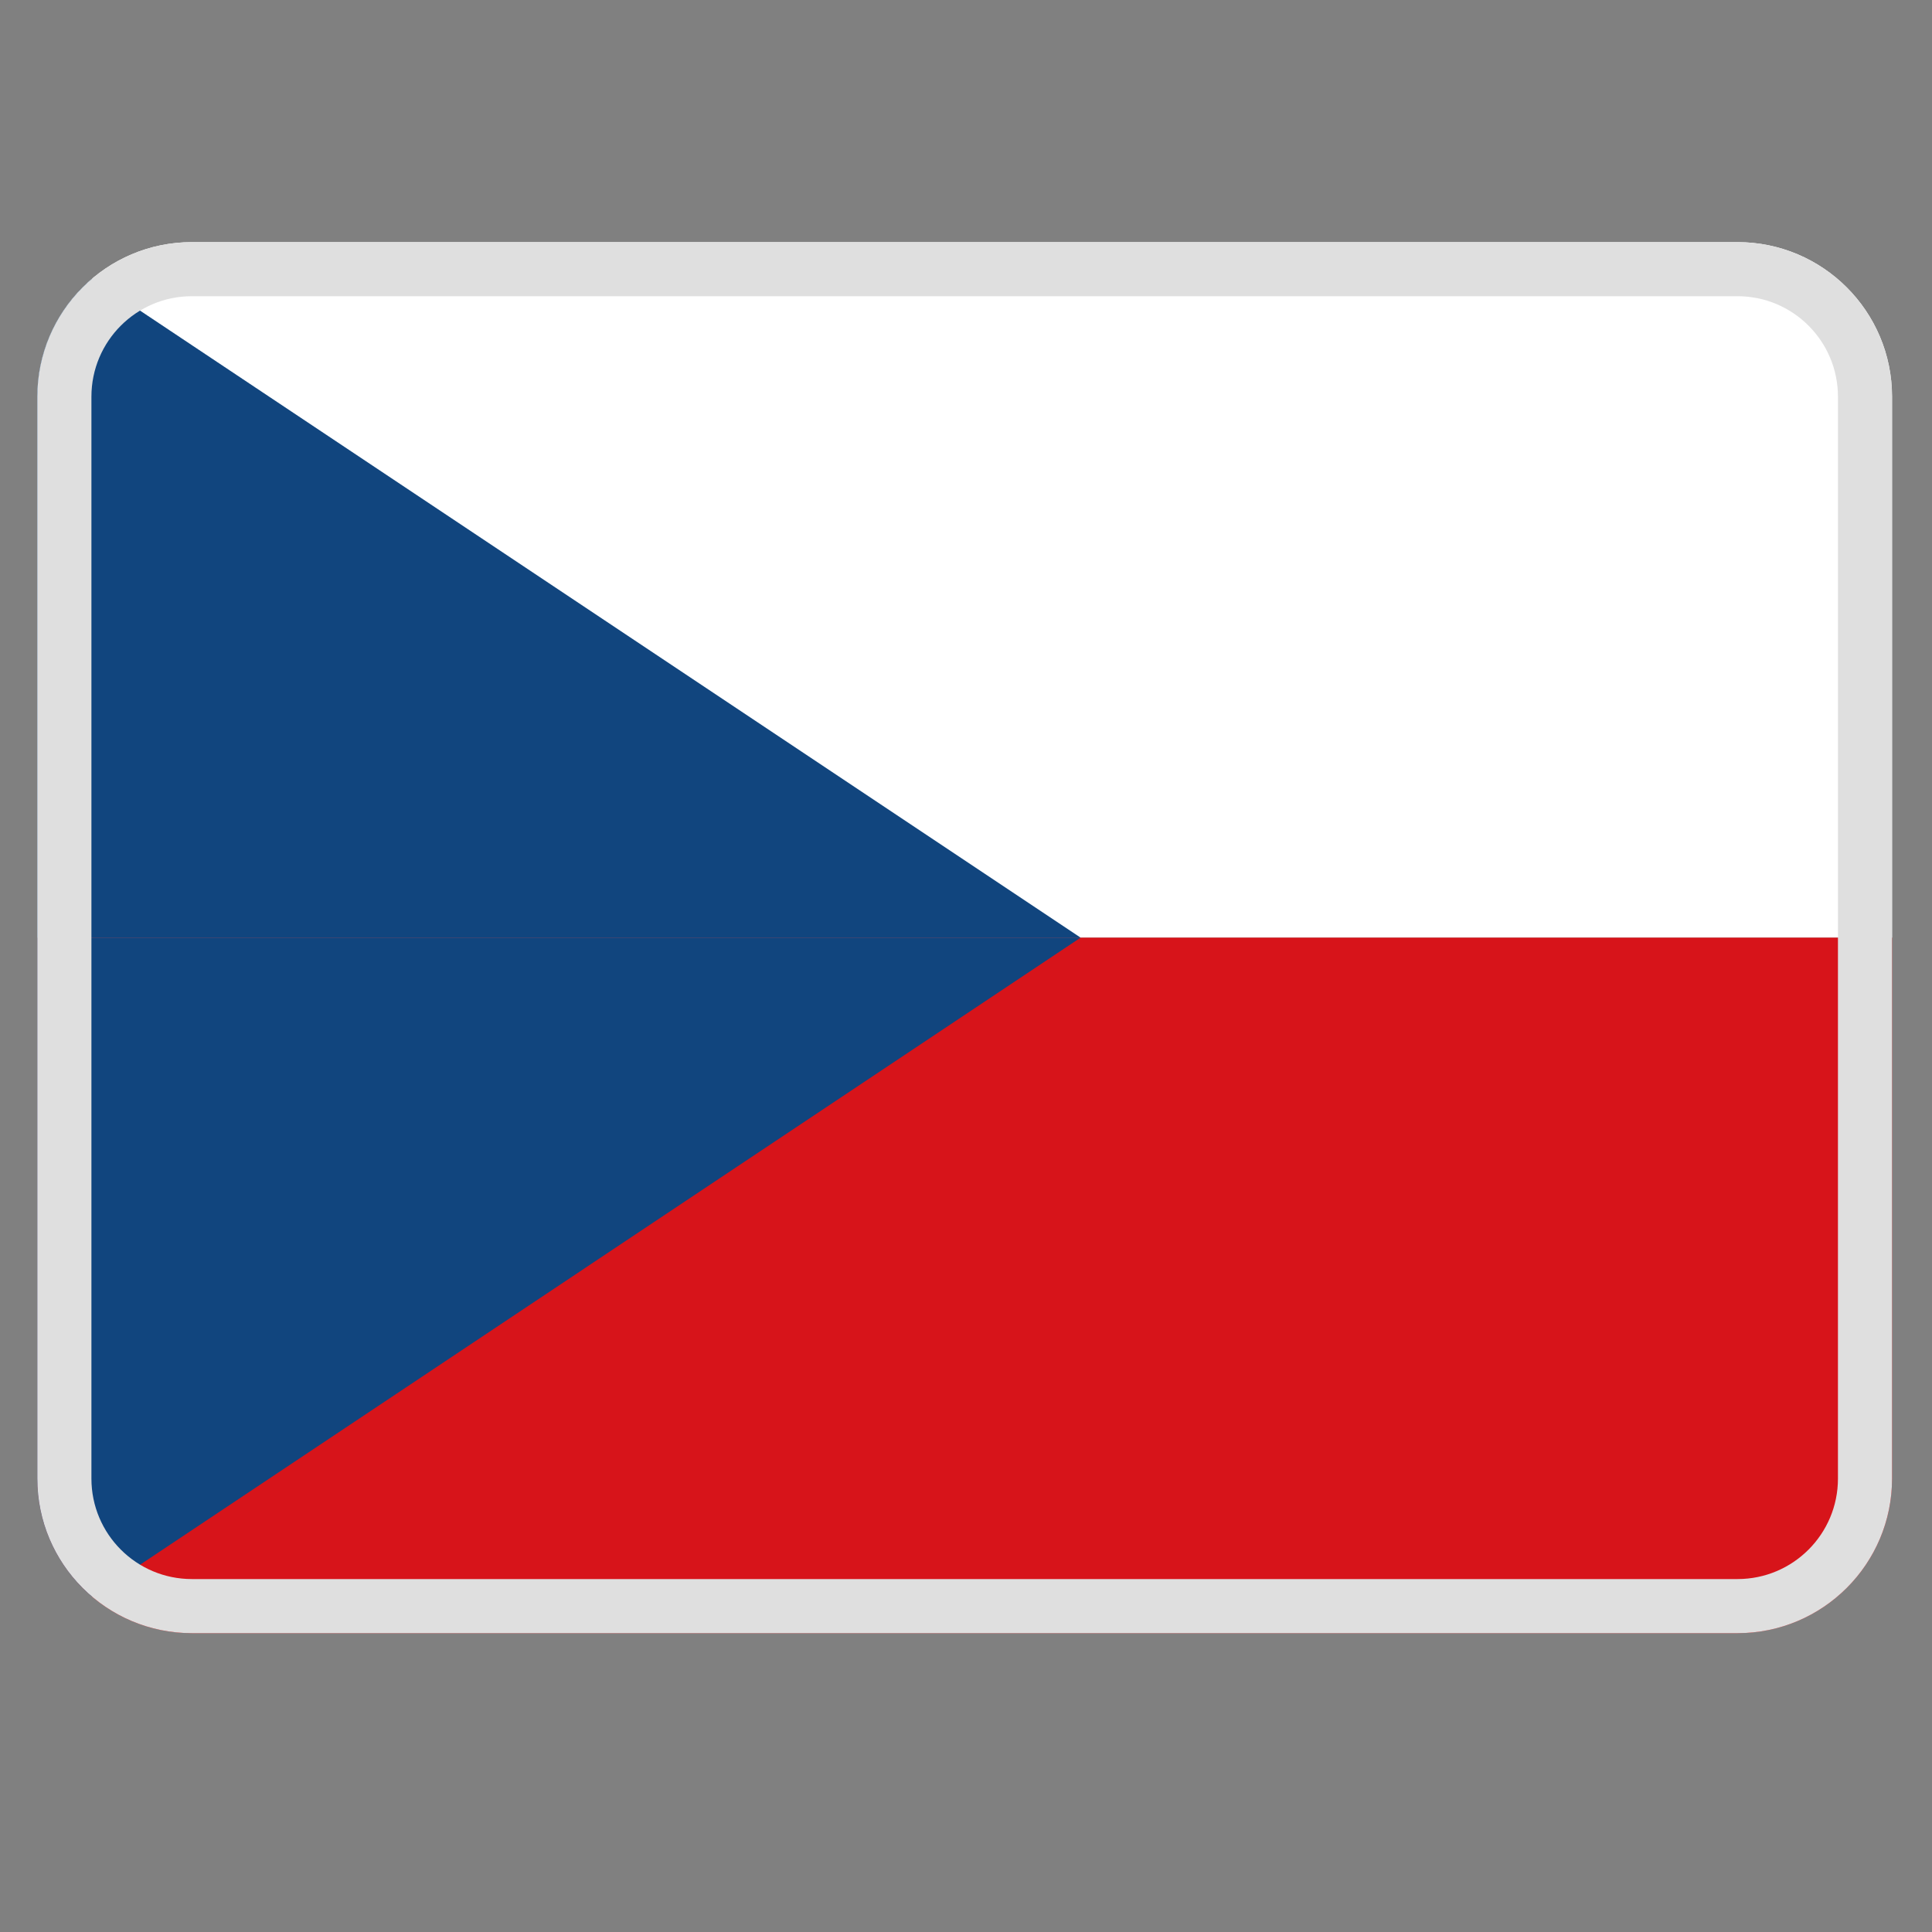
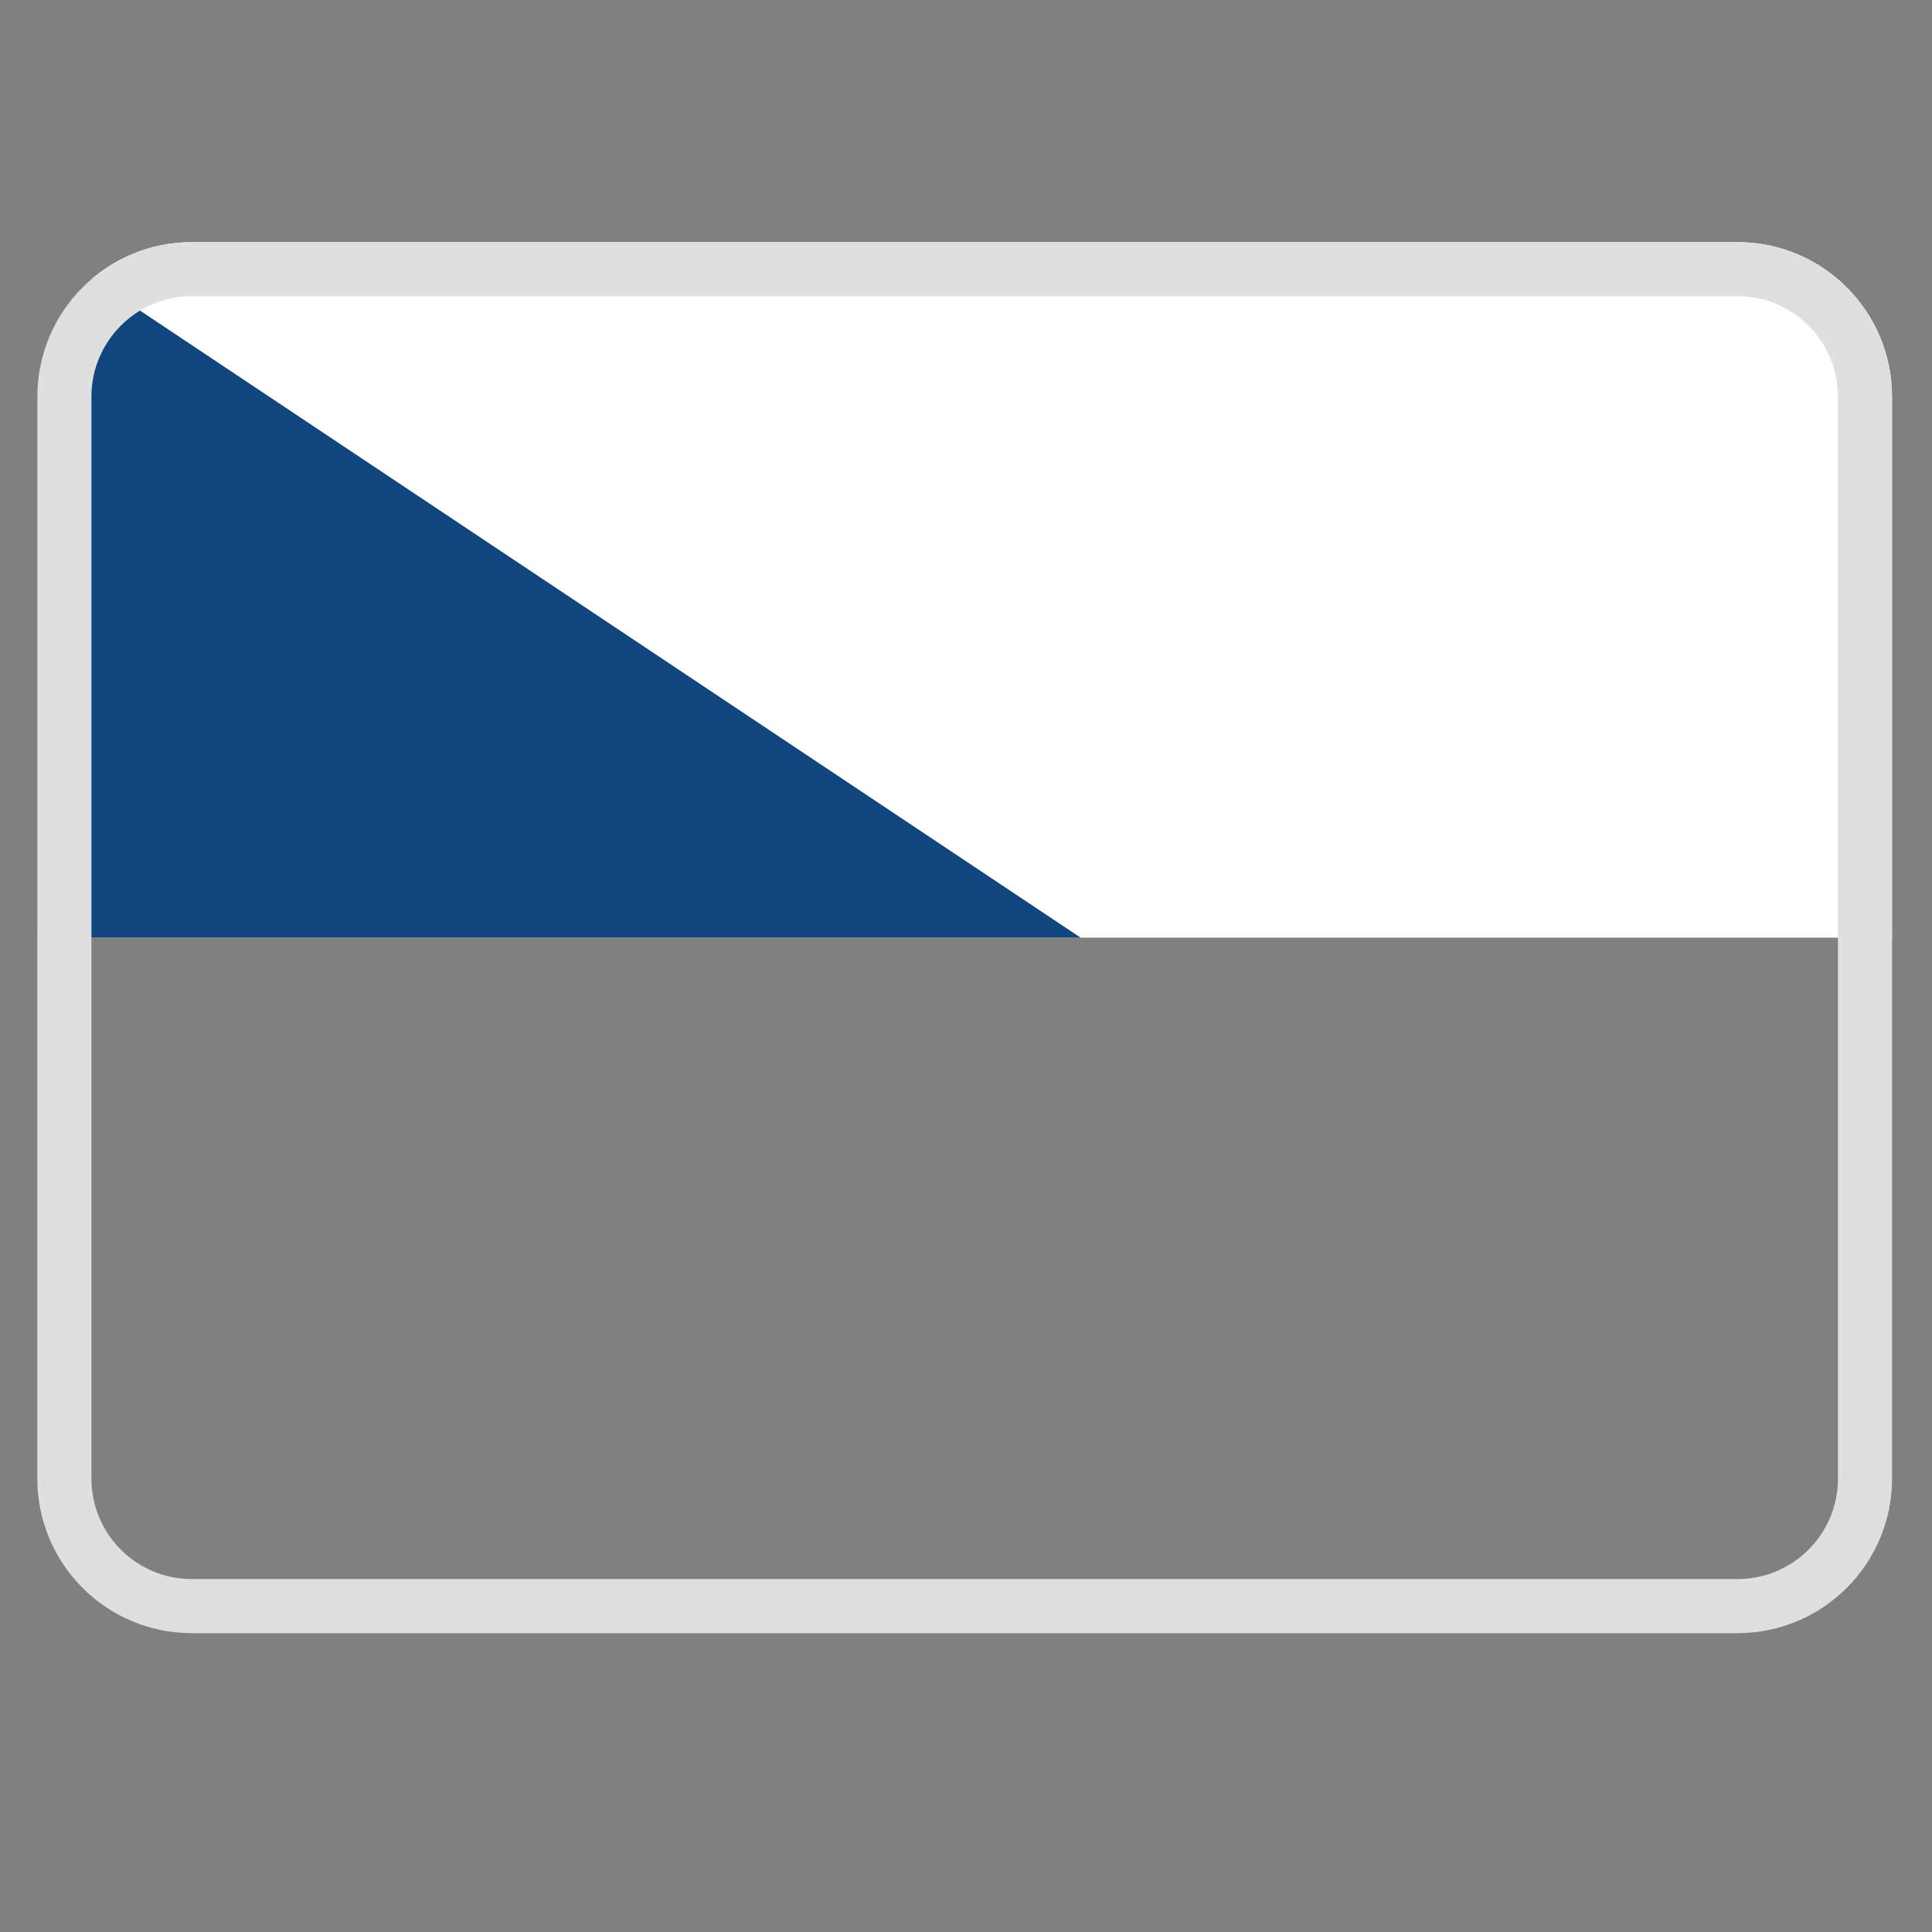
<svg xmlns="http://www.w3.org/2000/svg" width="25" height="25" viewBox="0 0 25 25" fill="none">
  <rect x="0" y="0" width="25" height="25" fill="#808080" stroke="none" />
  <g clip-path="url(#clip0_1502_11904)">
    <path d="M0.483 5.133C0.483 4.029 1.378 3.133 2.483 3.133H22.483C23.587 3.133 24.483 4.029 24.483 5.133V12.133H0.483V5.133Z" fill="white" />
-     <path d="M0.483 12.133H24.483V19.133C24.483 20.238 23.587 21.133 22.483 21.133H2.483C1.378 21.133 0.483 20.238 0.483 19.133V12.133Z" fill="#D7141A" />
-     <path fill-rule="evenodd" clip-rule="evenodd" d="M13.983 12.133H0.483V19.133C0.483 19.746 0.758 20.294 1.192 20.661L13.983 12.133Z" fill="#11457E" />
    <path fill-rule="evenodd" clip-rule="evenodd" d="M1.192 3.606C0.758 3.973 0.483 4.521 0.483 5.133V12.133H13.983L1.192 3.606Z" fill="#11457E" />
    <path fill-rule="evenodd" clip-rule="evenodd" d="M22.483 3.833H2.483C1.765 3.833 1.183 4.415 1.183 5.133V19.133C1.183 19.851 1.765 20.433 2.483 20.433H22.483C23.201 20.433 23.783 19.851 23.783 19.133V5.133C23.783 4.415 23.201 3.833 22.483 3.833ZM2.483 3.133C1.378 3.133 0.483 4.029 0.483 5.133V19.133C0.483 20.238 1.378 21.133 2.483 21.133H22.483C23.587 21.133 24.483 20.238 24.483 19.133V5.133C24.483 4.029 23.587 3.133 22.483 3.133H2.483Z" fill="#DFDFDF" />
  </g>
  <defs>
    <clipPath id="clip0_1502_11904">
      <rect x="0.483" y="0.133" width="24" height="24" fill="white" />
    </clipPath>
  </defs>
</svg>